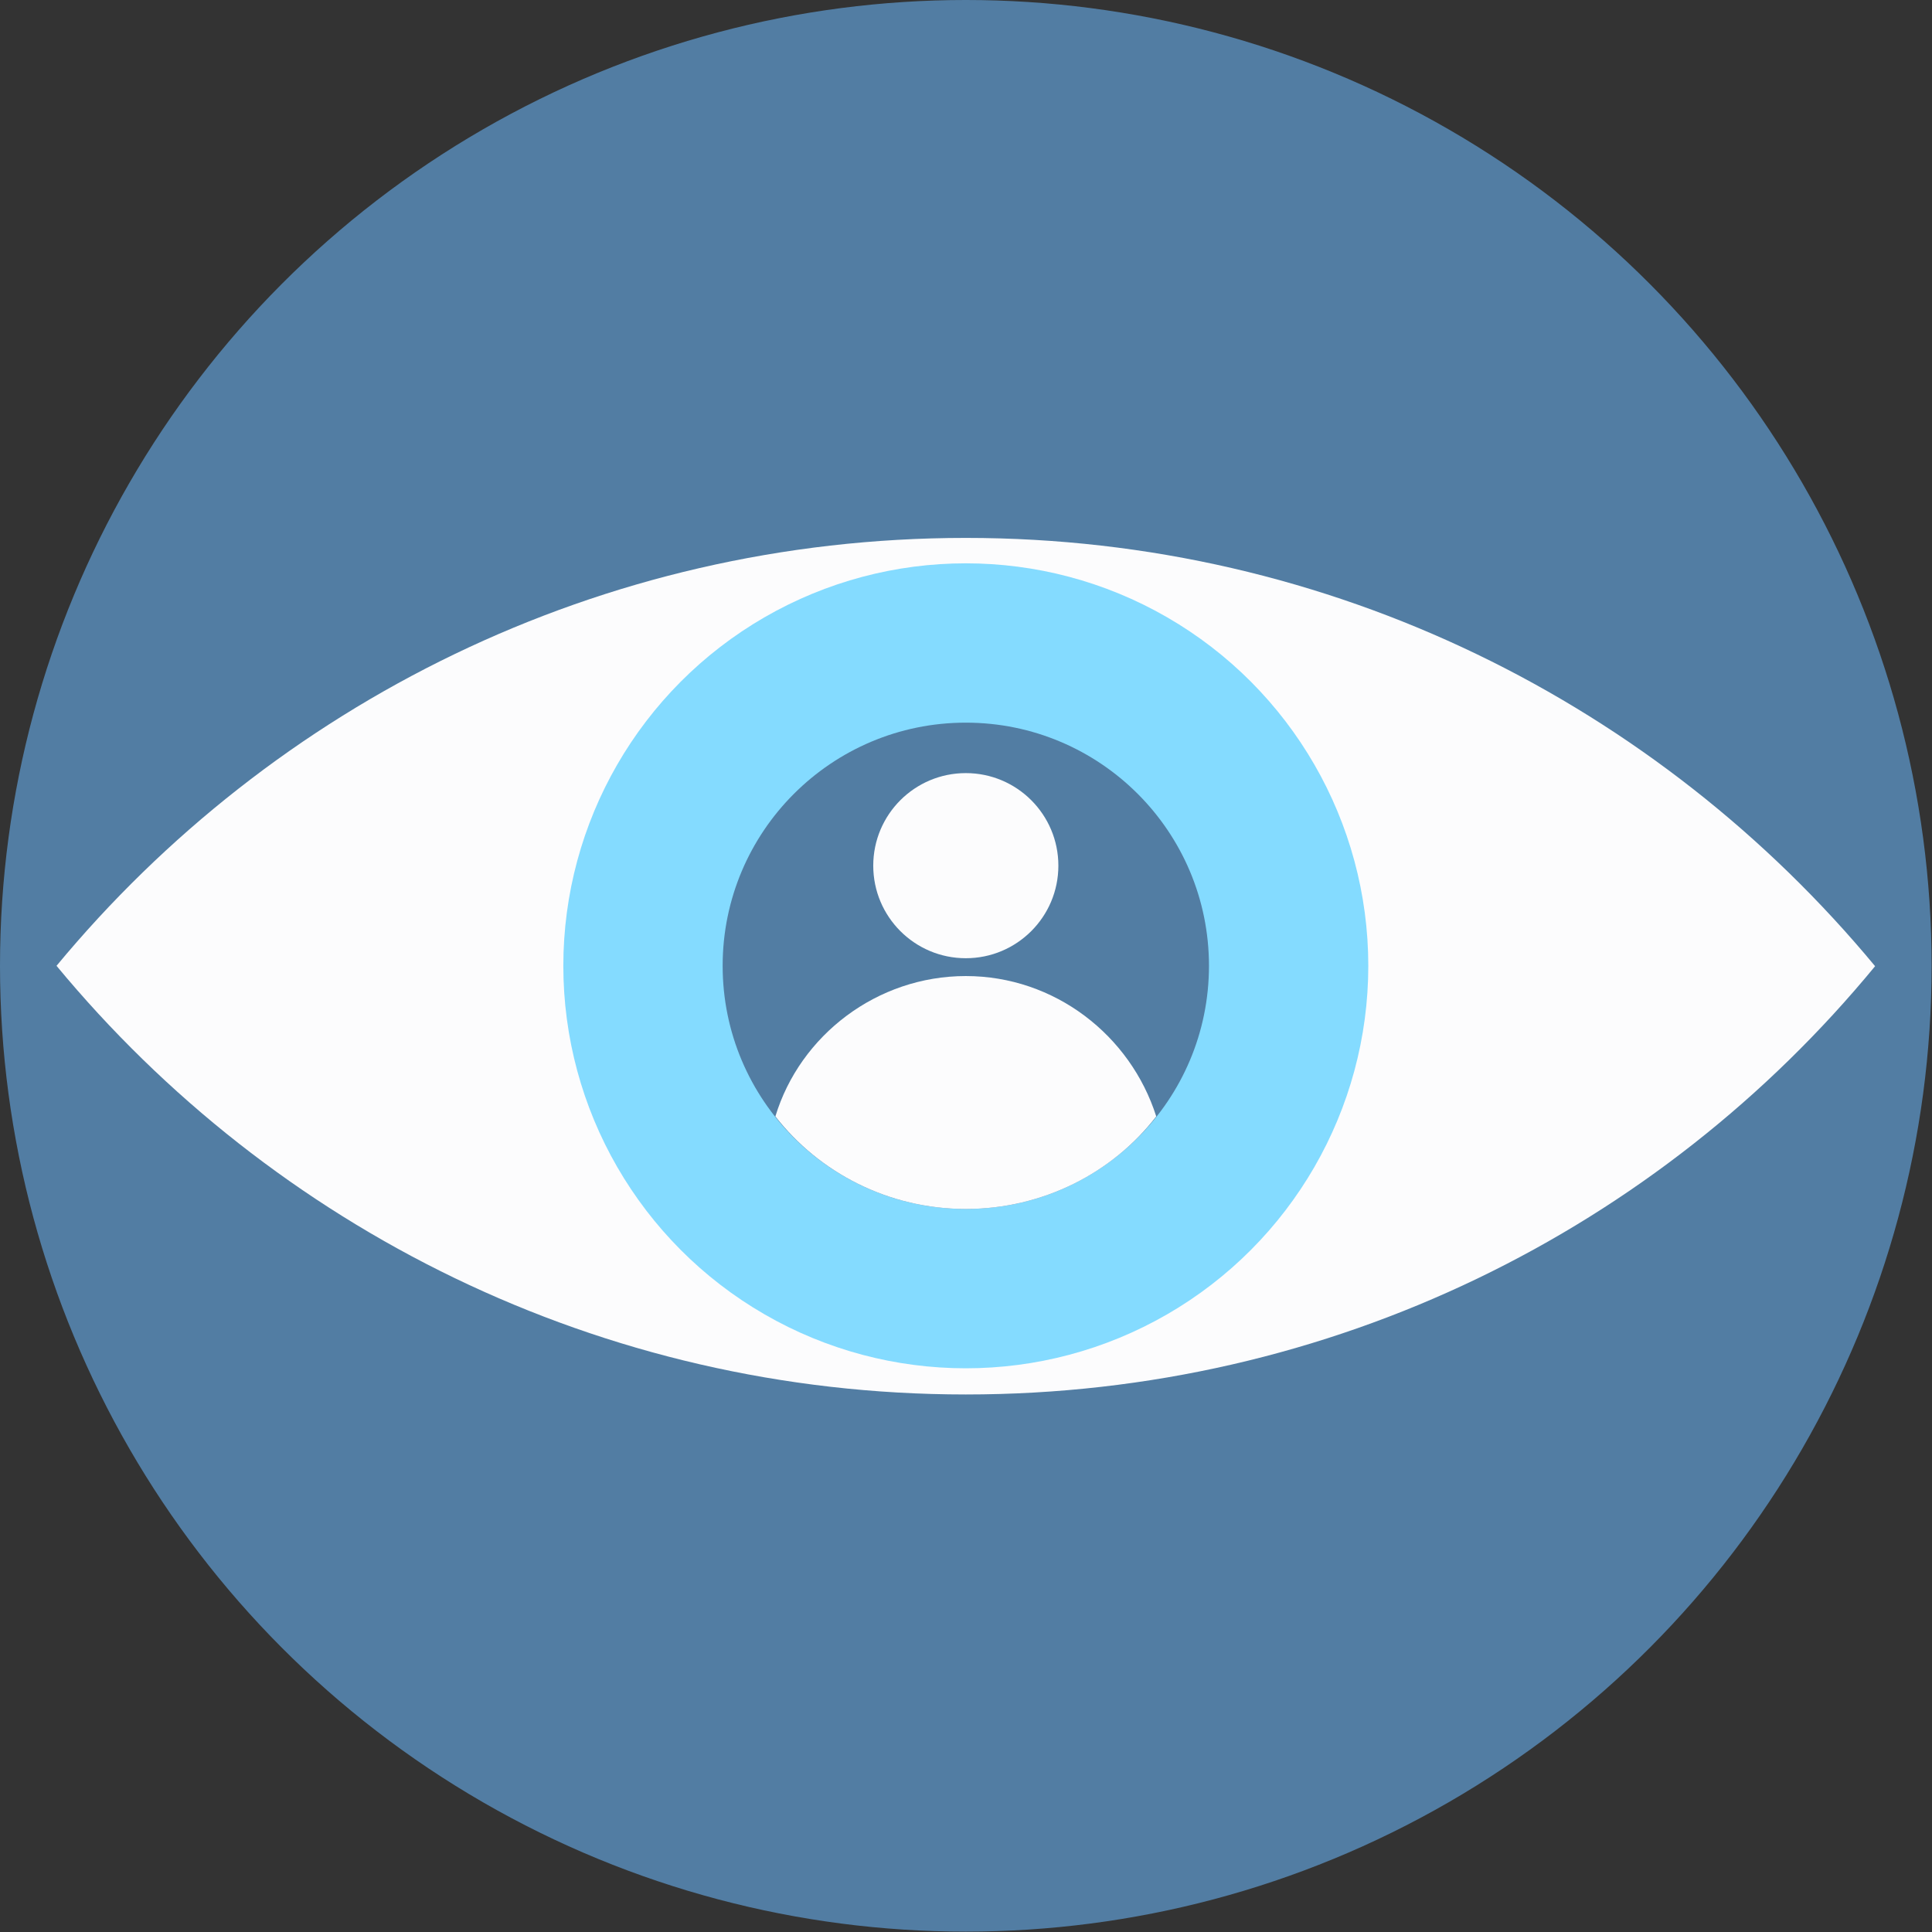
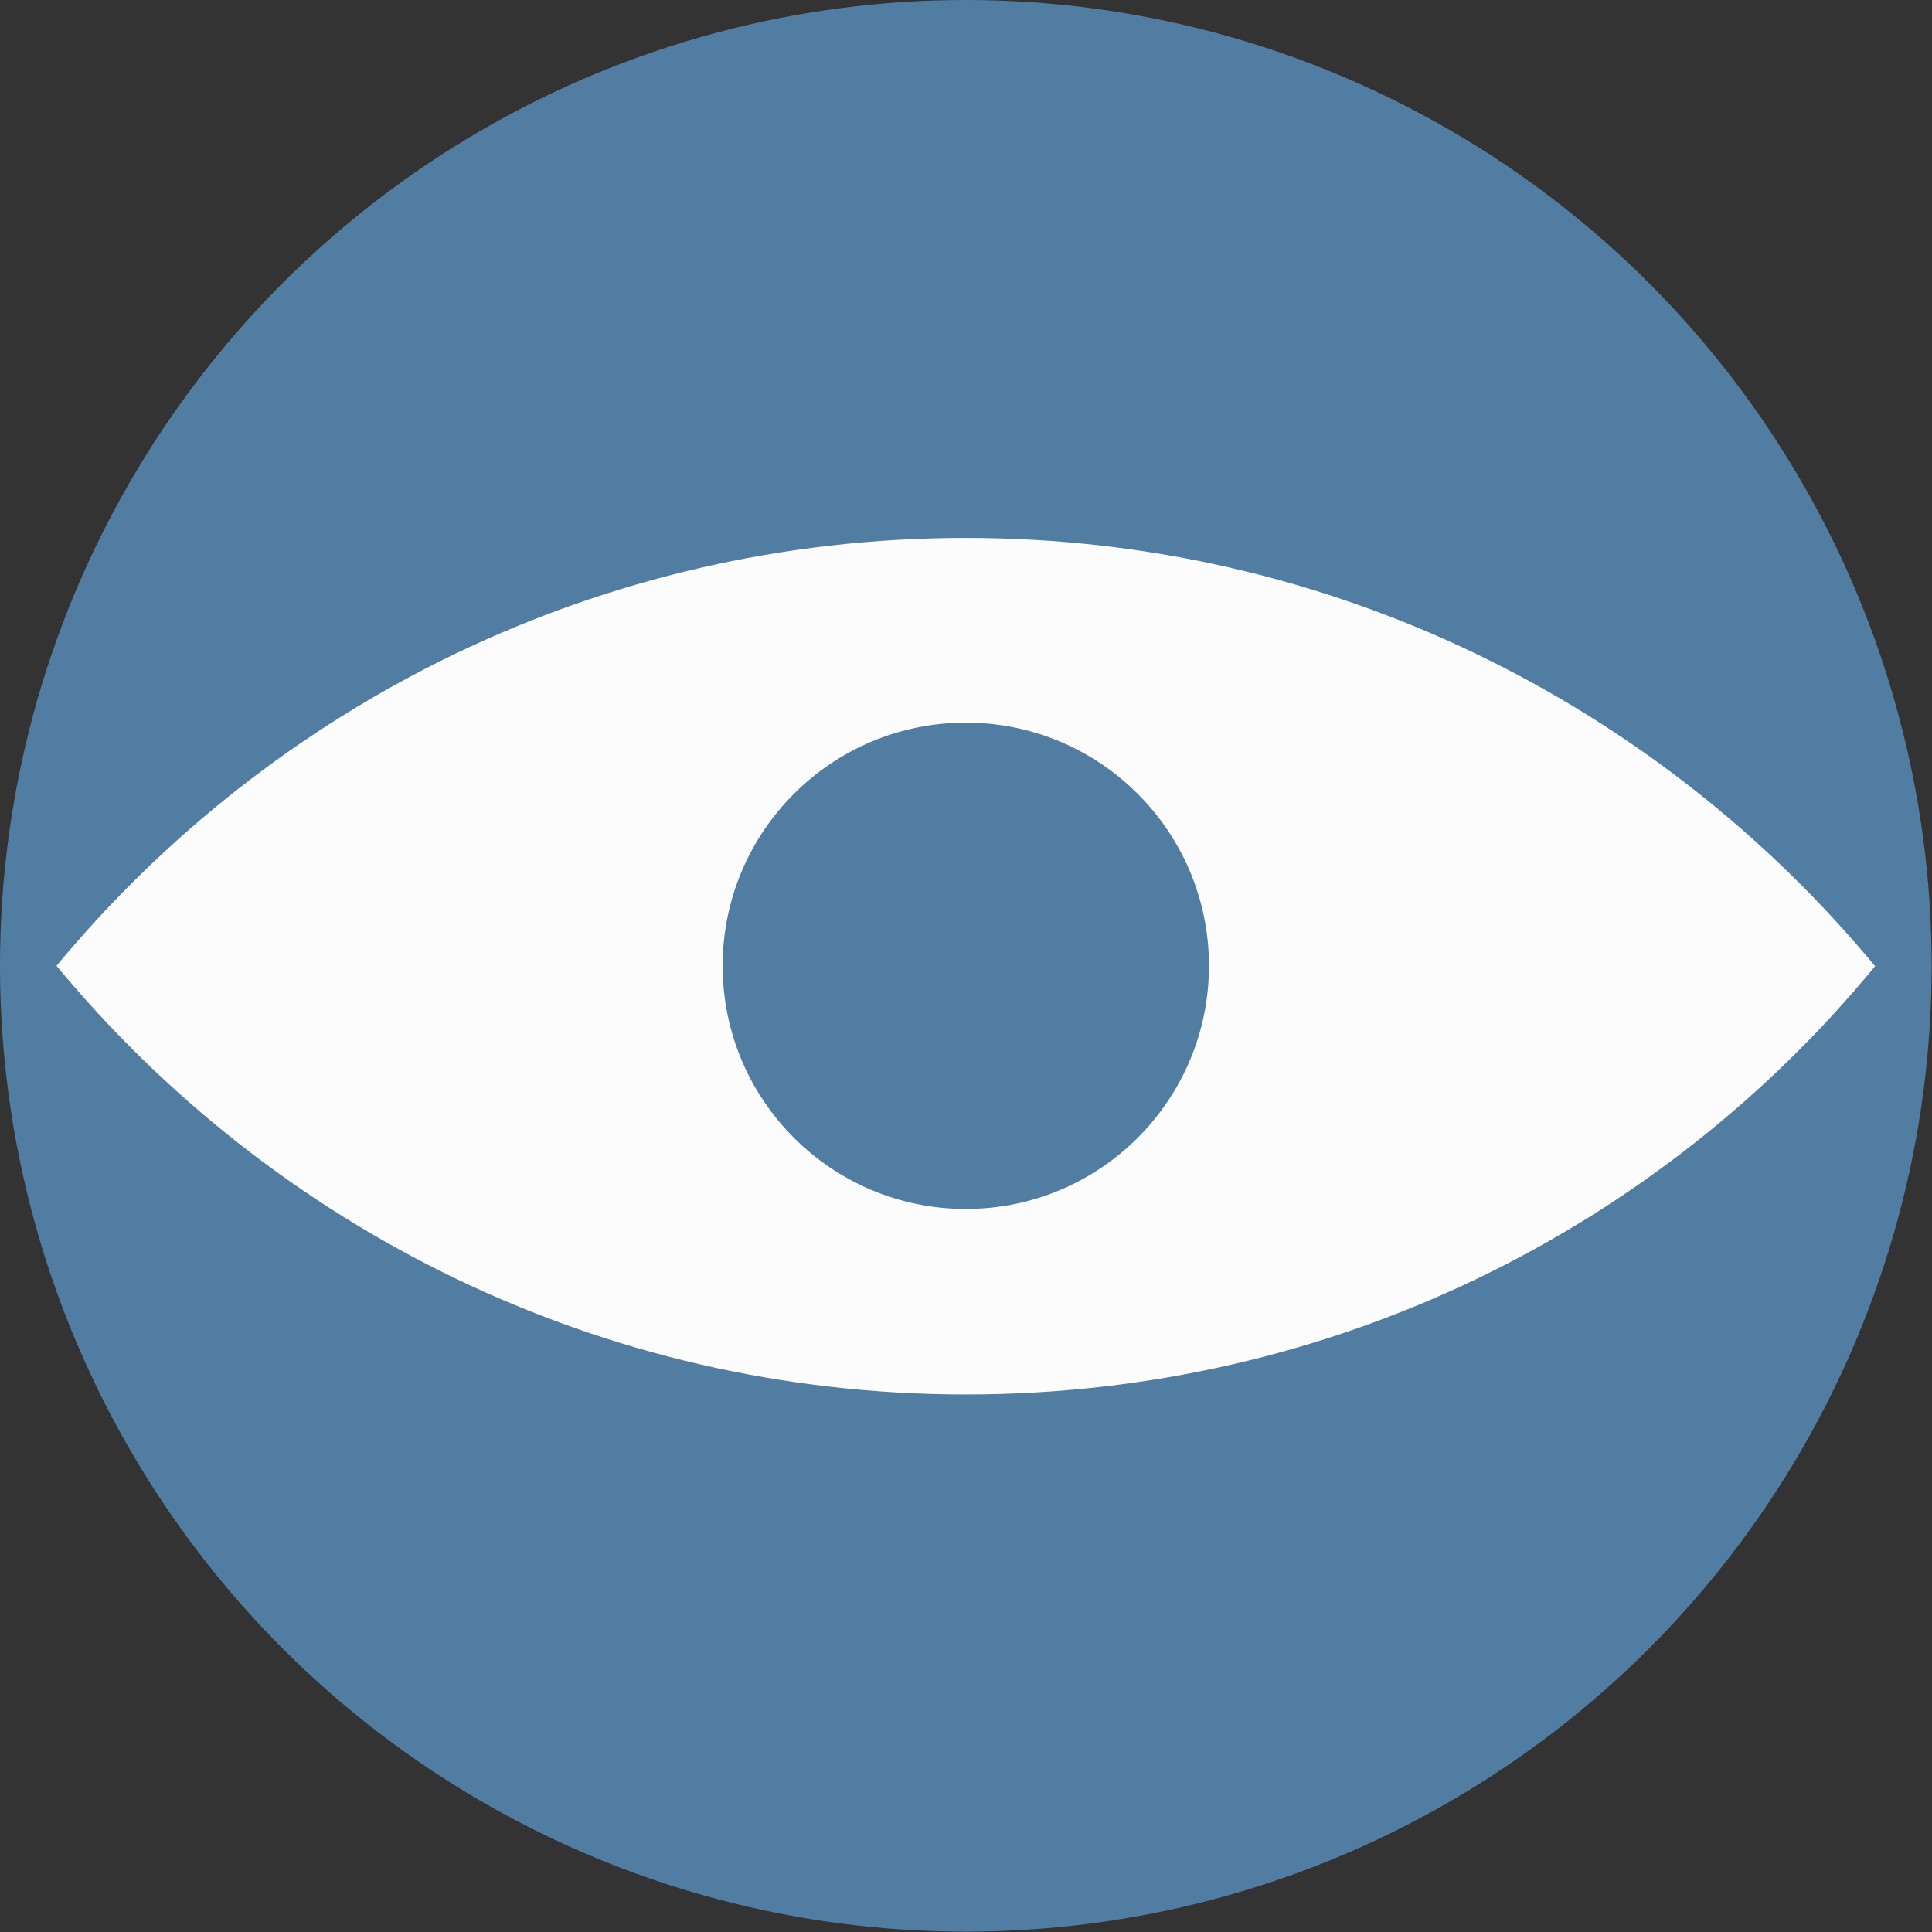
<svg xmlns="http://www.w3.org/2000/svg" version="1.0" id="Layer_1" x="0px" y="0px" width="509.3px" height="509.3px" viewBox="0 0 509.3 509.3" enable-background="new 0 0 509.3 509.3" xml:space="preserve">
  <rect x="0" y="0" width="509.3" height="509.3" fill="#333333" stroke="none" />
  <circle fill="#527DA3" cx="254.6" cy="254.6" r="254.6" />
  <path fill="#FCFCFD" d="M254.6,367.6c96.6,0,182.8-43.7,239.7-112.9c-57-68.8-143.1-112.9-239.7-112.9s-182.7,44-239.7,112.8  C71.9,323.5,158,367.6,254.6,367.6z" />
-   <circle fill="#84DBFF" cx="254.6" cy="254.6" r="106.1" />
  <circle fill="#527DA3" cx="254.6" cy="254.6" r="64.1" />
  <g>
-     <circle fill="#FCFCFD" cx="254.6" cy="228.2" r="24.4" />
-     <path fill="#FCFCFD" d="M254.6,318.7c20.3,0,38.7-9.5,50.2-24.4c-6.8-21.4-26.8-37-50.2-37s-43.7,15.6-50.2,37   C216,309.2,234.3,318.7,254.6,318.7z" />
-   </g>
+     </g>
</svg>